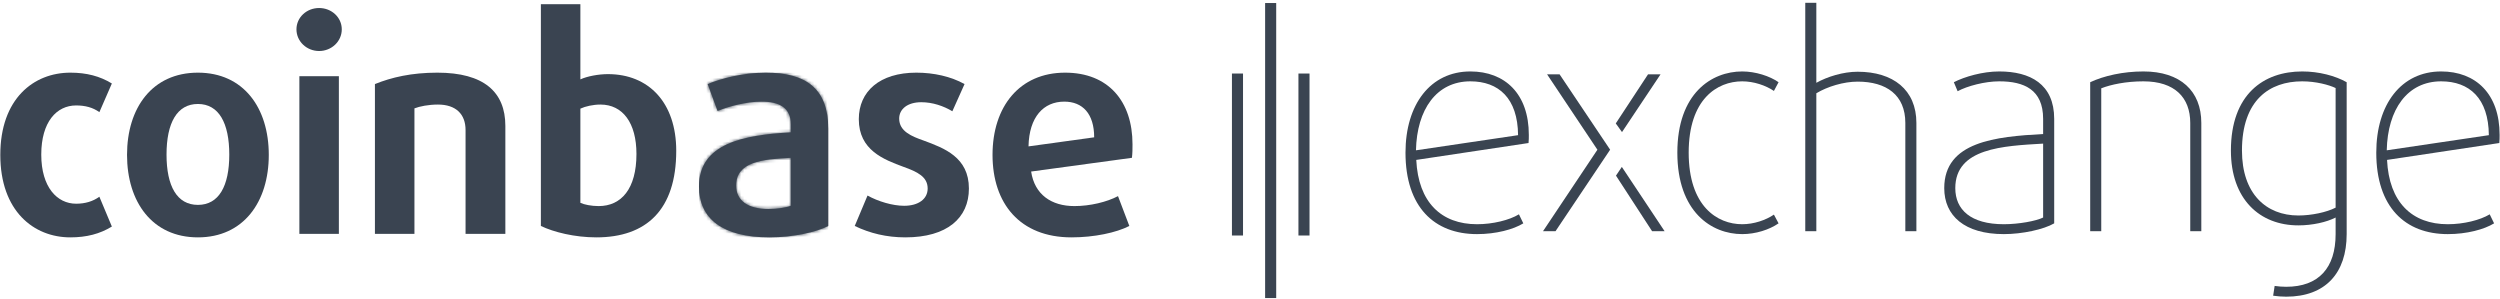
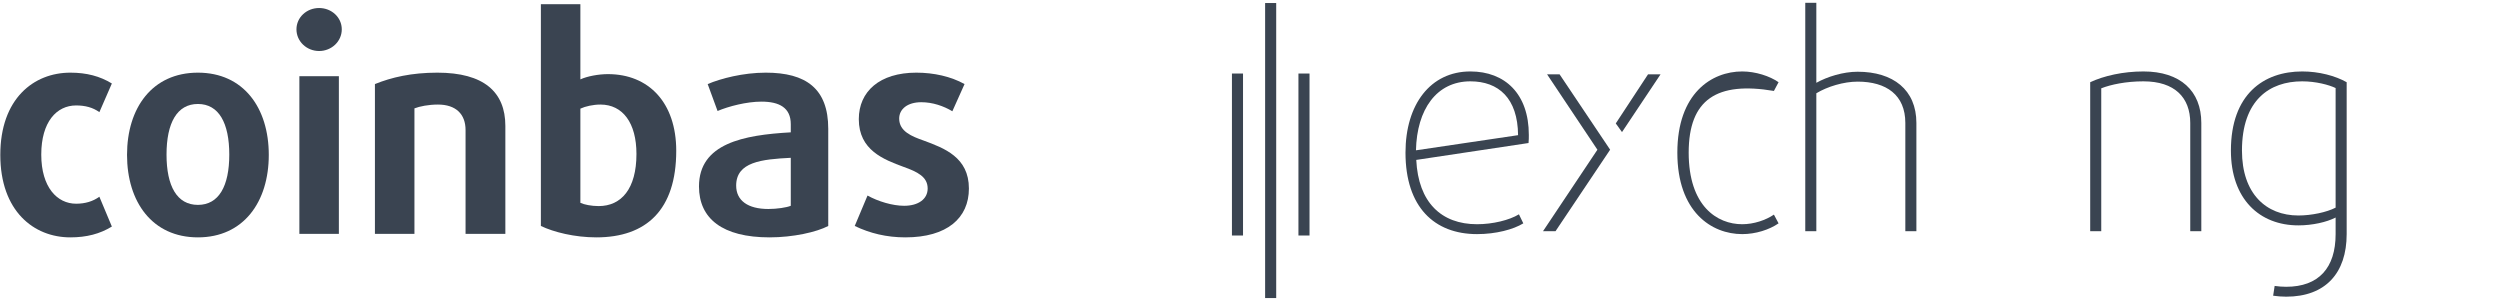
<svg xmlns="http://www.w3.org/2000/svg" xmlns:ns1="http://www.bohemiancoding.com/sketch/ns" xmlns:xlink="http://www.w3.org/1999/xlink" width="785px" height="94px" viewBox="0 0 785 94">
  <title>Imported Layers</title>
  <desc>Created with Sketch.</desc>
  <defs>
    <path d="M32.052,28.663 C22.927,29.123 14.906,29.951 14.906,37.388 C14.906,42.074 18.553,44.734 25.026,44.734 C27.671,44.734 30.775,44.274 32.052,43.727 L32.052,28.663 L32.052,28.663 Z M25.391,53.646 C10.615,53.646 3.23,47.766 3.23,37.663 C3.23,24.158 17.185,21.495 32.052,20.666 L32.052,18.093 C32.052,12.955 28.492,11.022 22.837,11.022 C18.18,11.022 12.532,12.495 9.062,13.964 L5.962,5.508 C10.068,3.763 17.095,1.925 24.205,1.925 C36.789,1.925 43.819,6.886 43.819,19.562 L43.819,50.064 C40.168,51.992 32.776,53.646 25.391,53.646 L25.391,53.646 Z" id="path-1" />
  </defs>
  <g id="Page-1" stroke="none" stroke-width="1" fill="none" fill-rule="evenodd" ns1:type="MSPage">
    <g id="Imported-Layers" ns1:type="MSLayerGroup" transform="translate(-3, 0)">
      <path d="M25.082,74.535 C13.583,74.535 3.097,66.263 3.097,48.633 C3.097,30.992 13.583,22.814 25.082,22.814 C30.187,22.814 34.384,23.918 38.125,26.216 L34.2,35.222 C32.195,33.749 29.731,33.109 26.902,33.109 C20.794,33.109 15.957,38.255 15.957,48.542 C15.957,58.827 20.975,63.965 26.902,63.965 C29.731,63.965 32.195,63.238 34.2,61.768 L38.125,71.137 C34.384,73.435 30.187,74.535 25.082,74.535" id="Fill-1" fill="#3A4451" ns1:type="MSShapeGroup" />
      <path d="M65.145,32.649 C58.575,32.649 55.29,38.613 55.29,48.542 C55.29,58.461 58.575,64.334 65.145,64.334 C71.709,64.334 74.994,58.461 74.994,48.542 C74.994,38.613 71.709,32.649 65.145,32.649 L65.145,32.649 Z M65.145,74.535 C50.824,74.535 42.886,63.422 42.886,48.633 C42.886,33.843 50.824,22.814 65.145,22.814 C79.456,22.814 87.398,33.843 87.398,48.633 C87.398,63.422 79.456,74.535 65.145,74.535 L65.145,74.535 Z" id="Fill-2" fill="#3A4451" ns1:type="MSShapeGroup" />
      <path d="M97.003,23.918 L109.406,23.918 L109.406,73.428 L97.003,73.428 L97.003,23.918 Z M103.201,16.018 C99.276,16.018 96.088,12.986 96.088,9.219 C96.088,5.459 99.276,2.517 103.201,2.517 C107.123,2.517 110.318,5.459 110.318,9.219 C110.318,12.986 107.123,16.018 103.201,16.018 L103.201,16.018 Z" id="Fill-3" fill="#3A4451" ns1:type="MSShapeGroup" />
      <path d="M149.185,73.435 L149.185,40.82 C149.185,35.866 146.174,32.83 140.516,32.83 C137.596,32.83 134.777,33.384 133.134,34.028 L133.134,73.435 L120.727,73.435 L120.727,26.397 C125.923,24.283 132.219,22.814 140.335,22.814 C154.927,22.814 161.682,28.879 161.682,39.532 L161.682,73.435 L149.185,73.435" id="Fill-4" fill="#3A4451" ns1:type="MSShapeGroup" />
      <path d="M191.538,32.83 C189.255,32.83 186.791,33.384 185.239,34.112 L185.239,63.69 C186.426,64.251 188.709,64.71 190.982,64.71 C198.099,64.71 202.846,59.286 202.846,48.351 C202.846,38.613 198.558,32.83 191.538,32.83 L191.538,32.83 Z M190.261,74.535 C183.416,74.535 176.852,72.881 172.836,70.953 L172.836,1.323 L185.239,1.323 L185.239,24.927 C187.432,23.918 190.982,23.274 193.901,23.274 C206.67,23.274 215.339,32.19 215.339,47.345 C215.339,65.897 205.95,74.535 190.261,74.535 L190.261,74.535 Z" id="Fill-5" fill="#3A4451" ns1:type="MSShapeGroup" />
      <path d="M251.304,49.552 C242.179,50.011 234.157,50.84 234.157,58.277 C234.157,62.963 237.804,65.622 244.277,65.622 C246.922,65.622 250.026,65.163 251.304,64.616 L251.304,49.552 L251.304,49.552 Z M244.642,74.535 C229.866,74.535 222.481,68.655 222.481,58.552 C222.481,45.047 236.436,42.384 251.304,41.555 L251.304,38.982 C251.304,33.843 247.743,31.911 242.088,31.911 C237.432,31.911 231.783,33.384 228.313,34.853 L225.213,26.397 C229.319,24.652 236.346,22.814 243.456,22.814 C256.04,22.814 263.07,27.775 263.07,40.451 L263.07,70.953 C259.419,72.881 252.027,74.535 244.642,74.535 L244.642,74.535 Z" id="Fill-6" fill="#3A4451" ns1:type="MSShapeGroup" />
      <g id="Group-9" transform="translate(219.251, 20.889)">
        <mask id="mask-2" ns1:name="Clip 8" fill="white">
          <use xlink:href="#path-1" />
        </mask>
        <g id="Clip-8" />
-         <path d="M3.23,1.925 L43.815,1.925 L43.815,53.65 L3.23,53.65 L3.23,1.925 Z" id="Fill-7" fill="#3A4451" ns1:type="MSShapeGroup" mask="url(#mask-2)" />
      </g>
      <path d="M287.261,74.535 C281.417,74.535 276.135,73.25 271.388,70.953 L275.404,61.399 C278.689,63.238 283.252,64.616 286.895,64.616 C291.367,64.616 294.287,62.503 294.287,59.196 C294.287,55.519 291.092,53.956 286.711,52.393 C280.513,50.095 272.665,47.164 272.665,37.419 C272.665,28.694 279.235,22.814 290.727,22.814 C296.194,22.814 301.578,24.008 305.869,26.397 L302.038,34.937 C299.306,33.29 295.839,32.096 292.279,32.096 C287.898,32.096 285.343,34.296 285.343,37.234 C285.343,41.28 289.359,42.843 293.01,44.128 C299.48,46.52 307.237,49.367 307.237,59.196 C307.237,68.47 300.391,74.535 287.261,74.535" id="Fill-10" fill="#3A4451" ns1:type="MSShapeGroup" />
-       <path d="M337.177,31.911 C330.697,31.911 326.134,36.691 325.953,45.966 L346.57,43.118 C346.57,35.682 342.919,31.911 337.177,31.911 L337.177,31.911 Z M358.427,49.552 L326.775,53.865 C327.871,61.124 333.161,64.71 340.372,64.71 C345.293,64.71 350.586,63.422 354.052,61.584 L357.612,70.953 C353.506,73.066 346.57,74.535 339.46,74.535 C323.221,74.535 314.653,63.875 314.653,48.633 C314.653,33.474 323.131,22.814 337.452,22.814 C351.042,22.814 358.608,31.821 358.608,45.325 C358.608,46.704 358.608,48.083 358.427,49.552 L358.427,49.552 Z" id="Fill-11" fill="#3A4451" ns1:type="MSShapeGroup" />
      <path d="M482.961,44.911 L447.707,50.213 C448.348,63.551 455.562,70.406 466.796,70.406 C471.727,70.406 476.934,69.128 479.948,67.297 L481.319,70.131 C478.211,72.049 472.73,73.511 466.796,73.511 C453.37,73.511 444.325,65.013 444.325,47.93 C444.325,32.757 452.183,22.435 464.694,22.435 C475.566,22.435 483.052,29.471 483.052,42.352 C483.052,43.174 483.052,43.999 482.961,44.911 L482.961,44.911 Z M464.694,25.54 C454.1,25.54 447.888,34.313 447.613,47.198 L479.673,42.443 C479.582,30.839 473.555,25.54 464.694,25.54 L464.694,25.54 Z" id="Fill-12" fill="#3A4451" ns1:type="MSShapeGroup" />
      <path d="M512.31,41.475 L524.407,23.347 L520.478,23.347 L510.354,38.756 L512.31,41.475" id="Fill-13" fill="#3A4451" ns1:type="MSShapeGroup" />
      <path d="M508.583,47.007 L492.713,23.347 L488.787,23.347 L504.587,47.014 L487.507,72.596 L491.432,72.596 L508.583,47.007" id="Fill-14" fill="#3A4451" ns1:type="MSShapeGroup" />
-       <path d="M512.258,52.41 L510.417,55.147 L521.758,72.596 L525.684,72.596 L512.258,52.41" id="Fill-15" fill="#3A4451" ns1:type="MSShapeGroup" />
-       <path d="M550.052,73.511 C540.464,73.511 529.686,66.566 529.686,47.93 C529.686,29.286 540.464,22.435 550.052,22.435 C554.256,22.435 558.728,23.897 561.471,25.815 L560.009,28.555 C557.451,26.821 553.706,25.54 550.052,25.54 C542.198,25.54 533.247,31.114 533.247,47.93 C533.247,64.742 542.198,70.406 550.052,70.406 C553.706,70.406 557.451,69.128 560.009,67.388 L561.471,70.131 C558.551,72.143 554.256,73.511 550.052,73.511" id="Fill-16" fill="#3A4451" ns1:type="MSShapeGroup" />
+       <path d="M550.052,73.511 C540.464,73.511 529.686,66.566 529.686,47.93 C529.686,29.286 540.464,22.435 550.052,22.435 C554.256,22.435 558.728,23.897 561.471,25.815 L560.009,28.555 C542.198,25.54 533.247,31.114 533.247,47.93 C533.247,64.742 542.198,70.406 550.052,70.406 C553.706,70.406 557.451,69.128 560.009,67.388 L561.471,70.131 C558.551,72.143 554.256,73.511 550.052,73.511" id="Fill-16" fill="#3A4451" ns1:type="MSShapeGroup" />
      <path d="M601.274,72.596 L601.274,38.606 C601.274,29.833 595.34,25.631 586.295,25.631 C581.91,25.631 576.797,27.187 573.328,29.286 L573.328,72.596 L569.854,72.596 L569.854,0.87 L573.328,0.87 L573.328,26 C576.797,24.078 581.729,22.525 586.295,22.525 C597.438,22.525 604.747,28.193 604.747,38.606 L604.747,72.596 L601.274,72.596" id="Fill-17" fill="#3A4451" ns1:type="MSShapeGroup" />
-       <path d="M632.212,73.511 C619.882,73.511 613.492,67.757 613.492,59.074 C613.492,44.455 629.658,42.902 644.543,42.081 L644.543,37.328 C644.543,28.099 638.518,25.54 630.754,25.54 C626.279,25.54 620.707,27.002 617.693,28.646 L616.506,25.815 C619.882,24.078 625.548,22.435 630.754,22.435 C640.436,22.435 648.019,26.362 648.019,37.328 L648.019,70.131 C644.727,72.049 637.972,73.511 632.212,73.511 L632.212,73.511 Z M644.543,45.096 C632.035,45.827 616.962,46.467 616.962,59.074 C616.962,65.835 621.803,70.406 632.212,70.406 C636.872,70.406 642.357,69.4 644.543,68.303 L644.543,45.096 L644.543,45.096 Z" id="Fill-18" fill="#3A4451" ns1:type="MSShapeGroup" />
      <path d="M690.738,72.596 L690.738,38.606 C690.738,30.658 685.897,25.54 676.035,25.54 C670.553,25.54 665.806,26.546 662.793,27.733 L662.793,72.596 L659.323,72.596 L659.323,25.815 C663.614,23.806 669.638,22.435 676.035,22.435 C687.634,22.435 694.212,28.555 694.212,38.606 L694.212,72.596 L690.738,72.596" id="Fill-19" fill="#3A4451" ns1:type="MSShapeGroup" />
-       <path d="M787.787,44.911 L752.532,50.213 C753.169,63.551 760.387,70.406 771.618,70.406 C776.553,70.406 781.759,69.128 784.769,67.297 L786.144,70.131 C783.036,72.049 777.555,73.511 771.618,73.511 C758.195,73.511 749.15,65.013 749.15,47.93 C749.15,32.757 757.004,22.435 769.519,22.435 C780.388,22.435 787.877,29.471 787.877,42.352 C787.877,43.174 787.877,43.999 787.787,44.911 L787.787,44.911 Z M769.519,25.54 C758.926,25.54 752.713,34.313 752.438,47.198 L784.498,42.443 C784.407,30.839 778.376,25.54 769.519,25.54 L769.519,25.54 Z" id="Fill-20" fill="#3A4451" ns1:type="MSShapeGroup" />
      <path d="M725.885,22.435 C713.826,22.435 703.504,29.561 703.504,47.289 C703.504,62.458 712.455,70.768 724.694,70.768 C729.08,70.768 733.555,69.765 736.384,68.303 L736.384,73.511 C736.384,84.109 731.088,90.049 720.856,90.049 C719.676,90.049 718.455,89.951 717.24,89.784 L716.767,92.855 C718.141,93.046 719.526,93.157 720.856,93.157 C733.19,93.157 739.854,85.756 739.854,73.511 L739.854,25.815 C736.294,23.806 731.178,22.435 725.885,22.435 L725.885,22.435 Z M736.384,65.198 C733.555,66.66 728.805,67.663 724.694,67.663 C714.557,67.663 706.977,60.811 706.977,47.289 C706.977,31.389 715.653,25.54 725.885,25.54 C730.176,25.54 734.286,26.637 736.384,27.643 L736.384,65.198 L736.384,65.198 Z" id="Fill-21" fill="#3A4451" ns1:type="MSShapeGroup" />
      <path d="M400.248,0.95 L403.728,0.95 L403.728,93.589 L400.248,93.589 L400.248,0.95 Z" id="Fill-22" fill="#3A4451" ns1:type="MSShapeGroup" />
      <path d="M410.71,23.089 L414.19,23.089 L414.19,73.95 L410.71,73.95 L410.71,23.089 Z" id="Fill-23" fill="#3A4451" ns1:type="MSShapeGroup" />
      <path d="M389.828,23.089 L393.309,23.089 L393.309,73.95 L389.828,73.95 L389.828,23.089 Z" id="Fill-24" fill="#3A4451" ns1:type="MSShapeGroup" />
    </g>
  </g>
</svg>